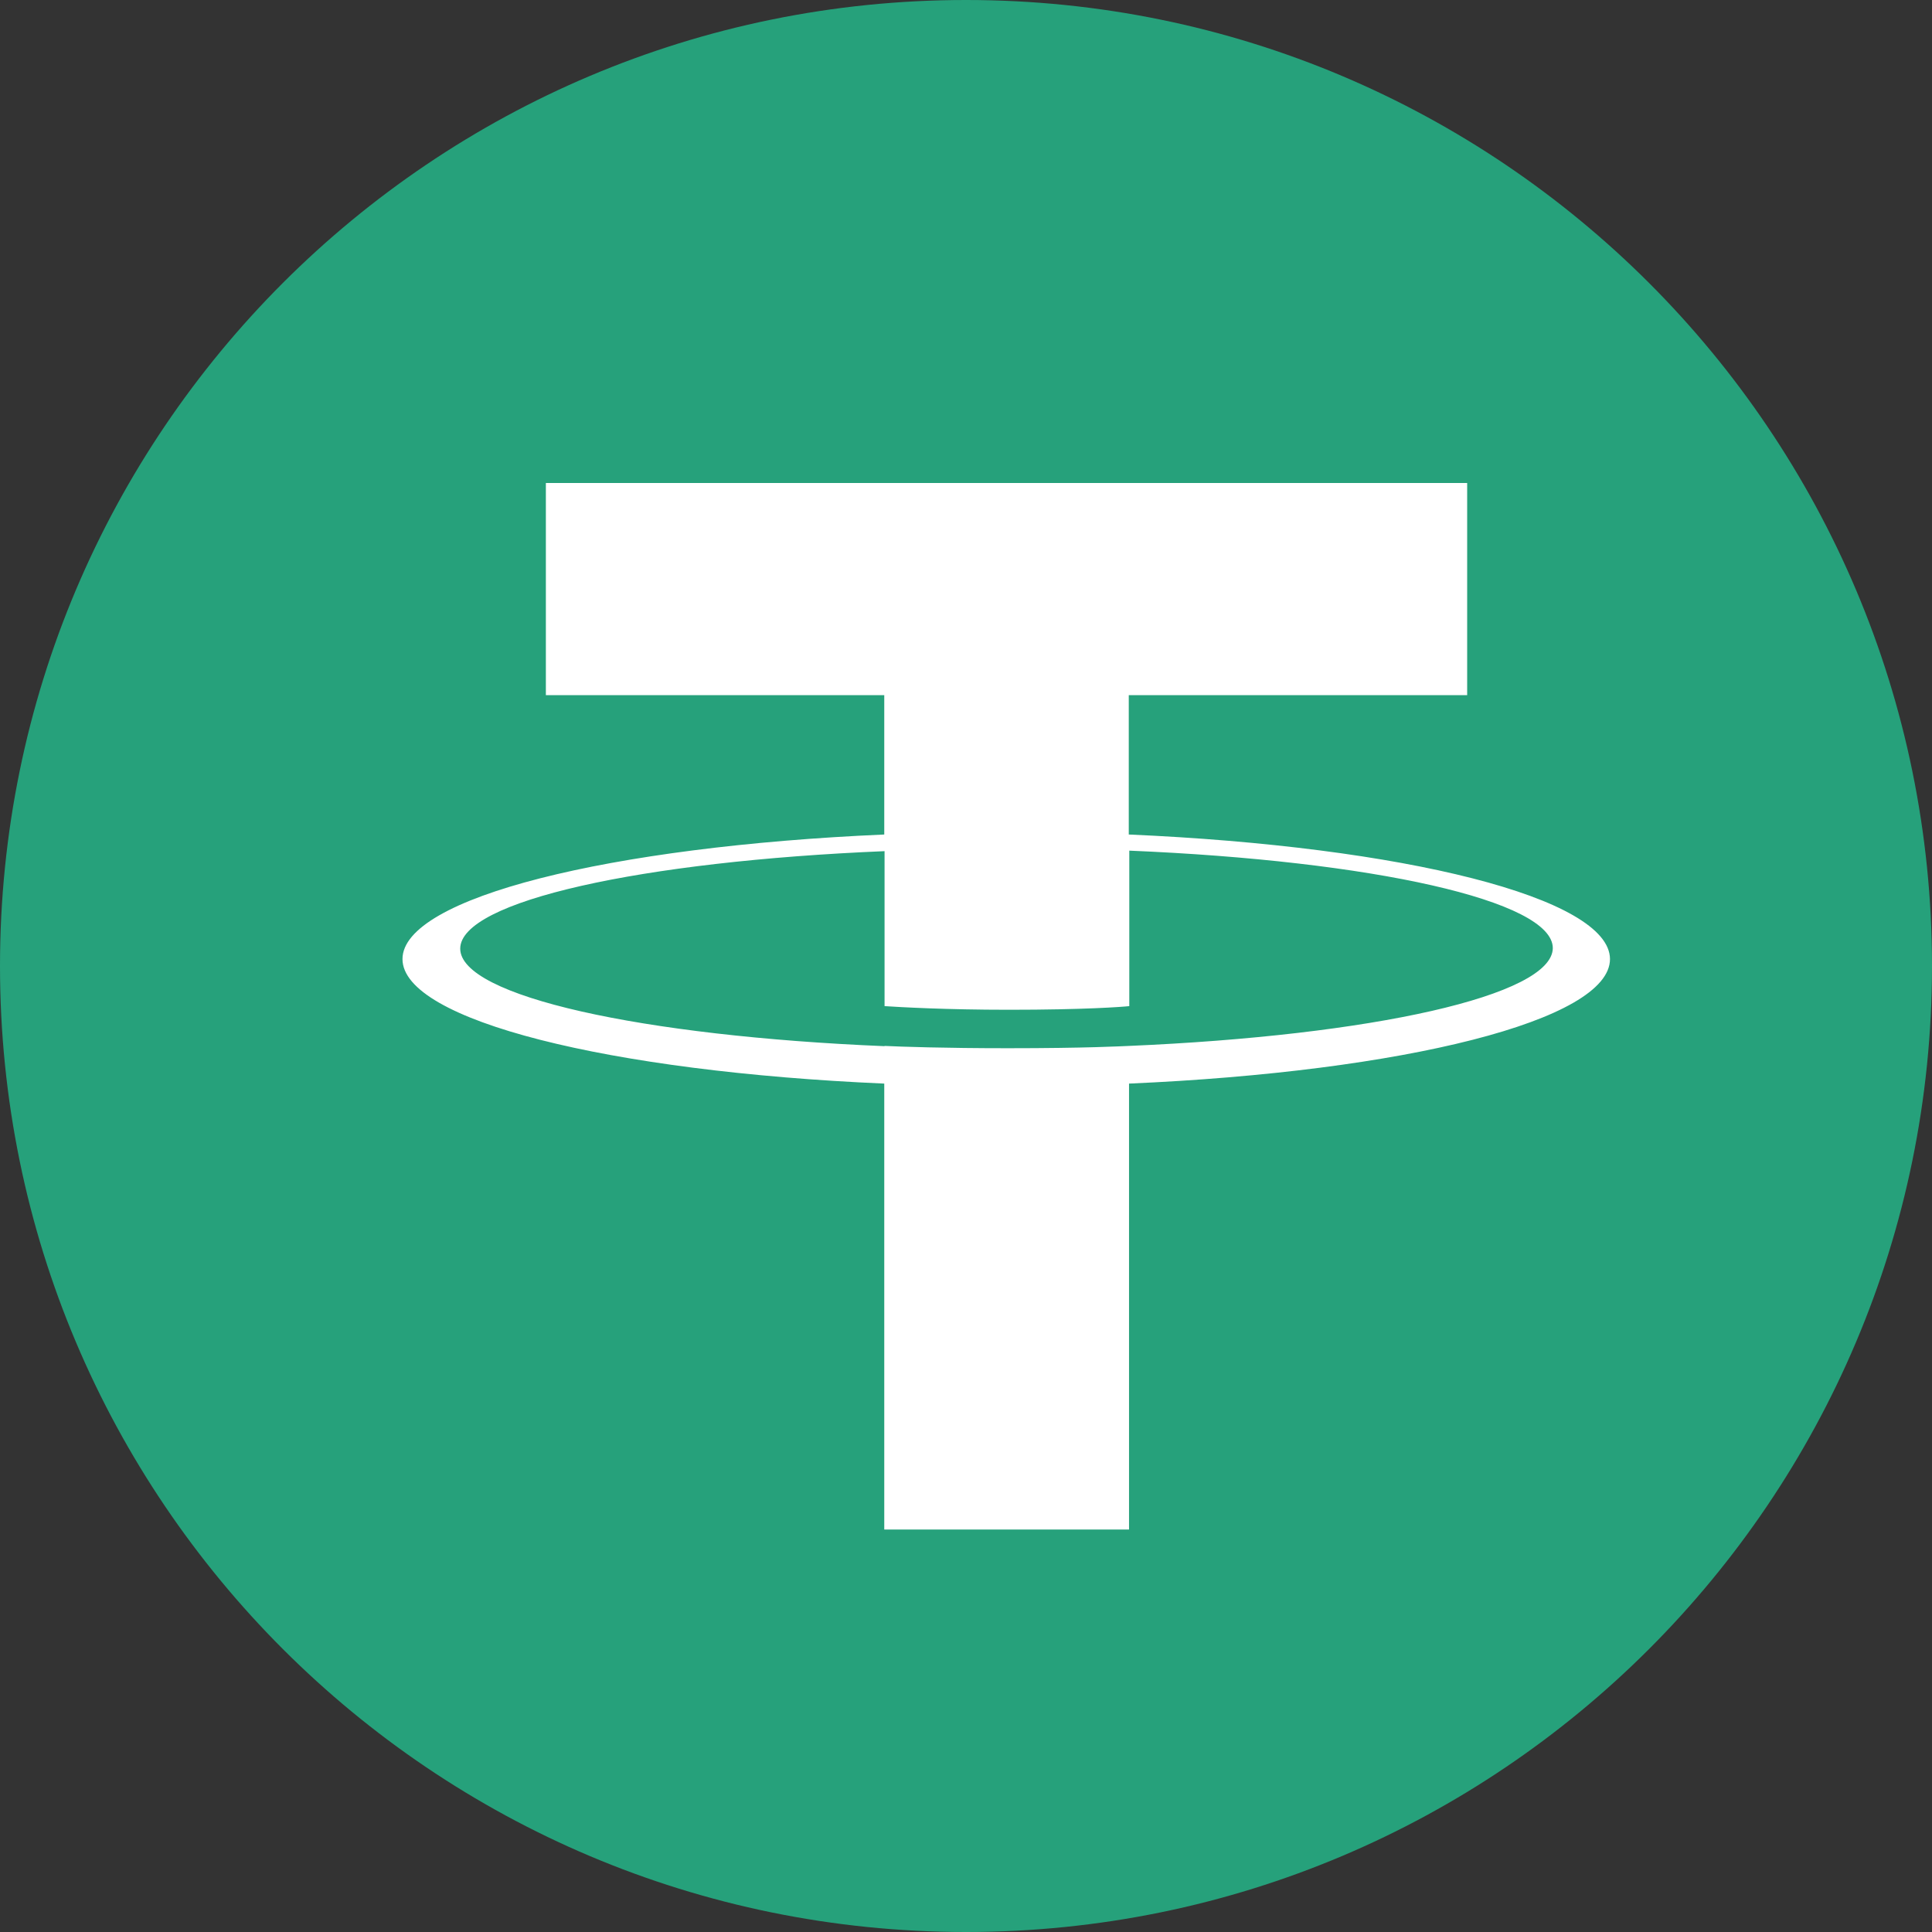
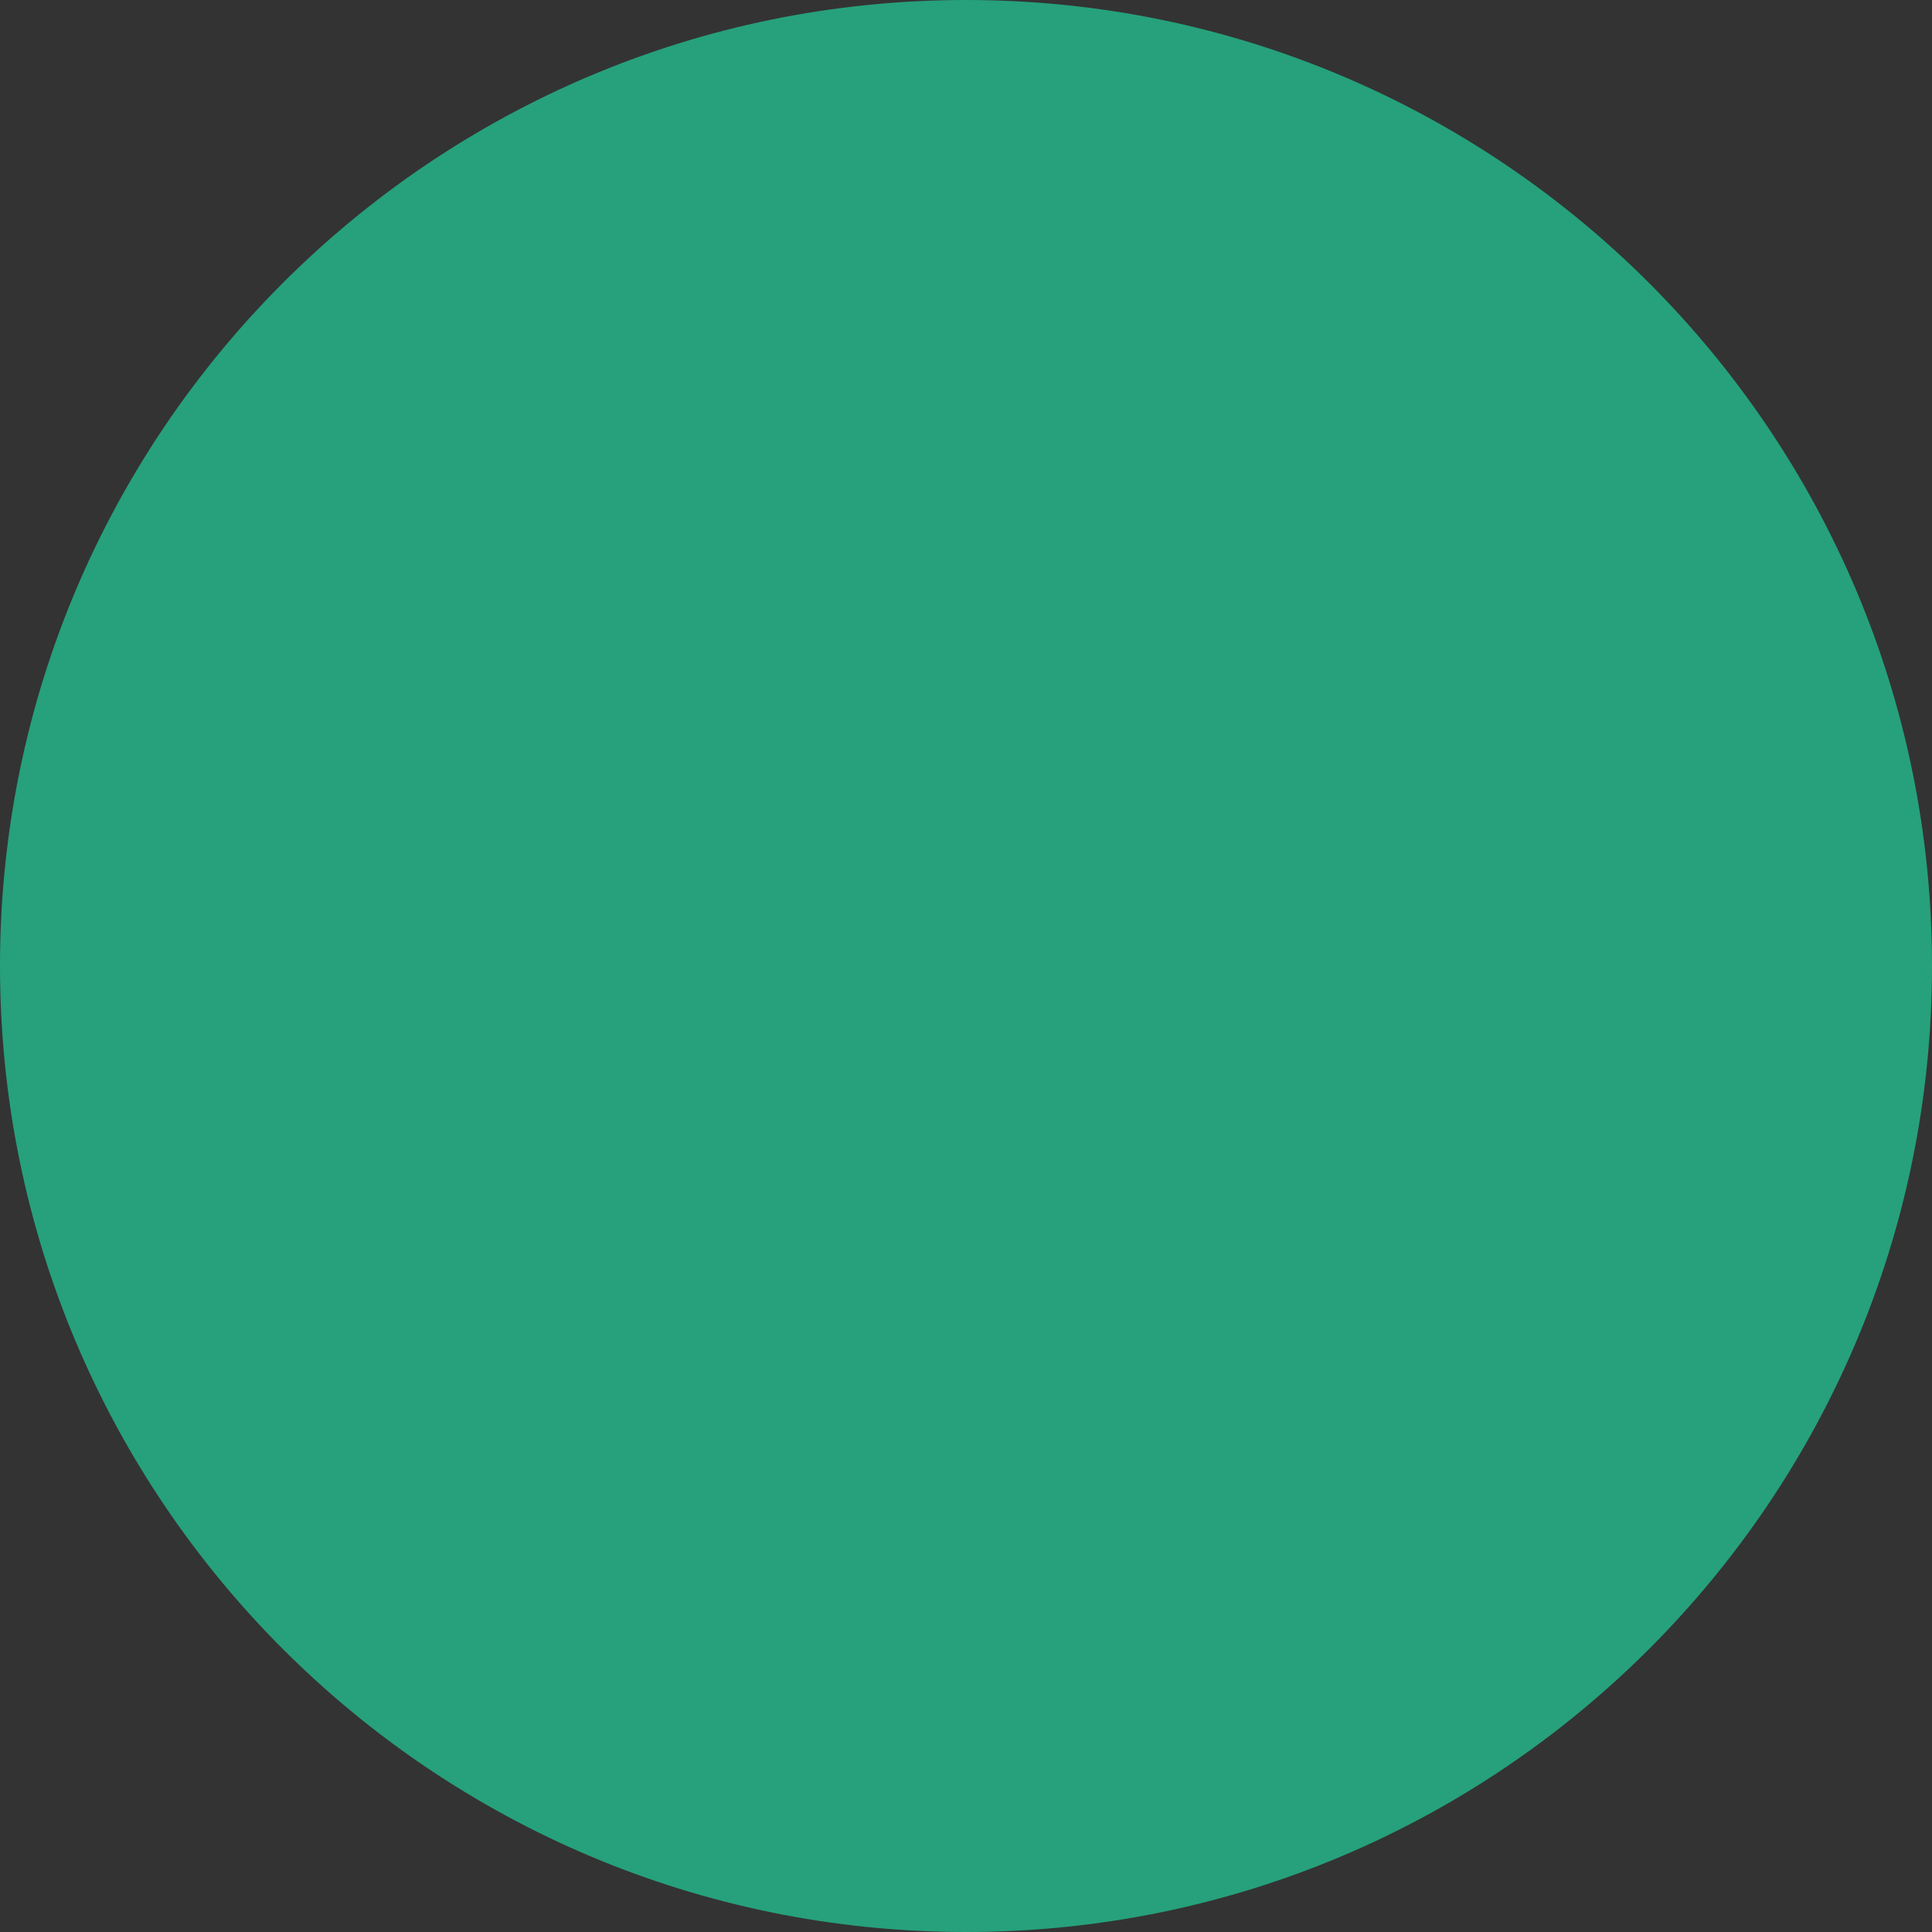
<svg xmlns="http://www.w3.org/2000/svg" width="52" height="52" viewBox="0 0 52 52">
  <rect x="0" y="0" width="52" height="52" fill="#333333" stroke="none" />
  <g fill="none">
    <path fill="#26A17B" d="M26,0 C40.358,0 52,11.642 52,26 C52,40.358 40.358,52 26,52 C11.642,52 0,40.365 0,26 C0,11.635 11.642,0 26,0 Z" />
-     <path fill="#FFF" d="M19.548,9.461 L19.548,5.71 L28.656,5.71 L28.656,0 L3.859,0 L3.859,5.71 L12.967,5.71 L12.967,9.461 C5.569,9.783 0,11.162 0,12.813 C0,14.465 5.569,15.843 12.967,16.165 L12.967,28.167 L19.555,28.167 L19.555,16.165 C26.946,15.843 32.5,14.465 32.5,12.813 C32.493,11.162 26.938,9.783 19.548,9.461 Z M19.555,15.151 C19.369,15.158 18.417,15.213 16.291,15.213 C14.588,15.213 13.399,15.172 12.975,15.151 L12.975,15.158 C6.439,14.885 1.554,13.814 1.554,12.533 C1.554,11.253 6.432,10.182 12.975,9.909 L12.975,14.08 C13.406,14.108 14.625,14.178 16.321,14.178 C18.35,14.178 19.369,14.101 19.562,14.08 L19.562,9.895 C26.091,10.168 30.961,11.239 30.961,12.519 C30.946,13.8 26.076,14.871 19.555,15.151" transform="translate(10.833 13)" />
  </g>
</svg>